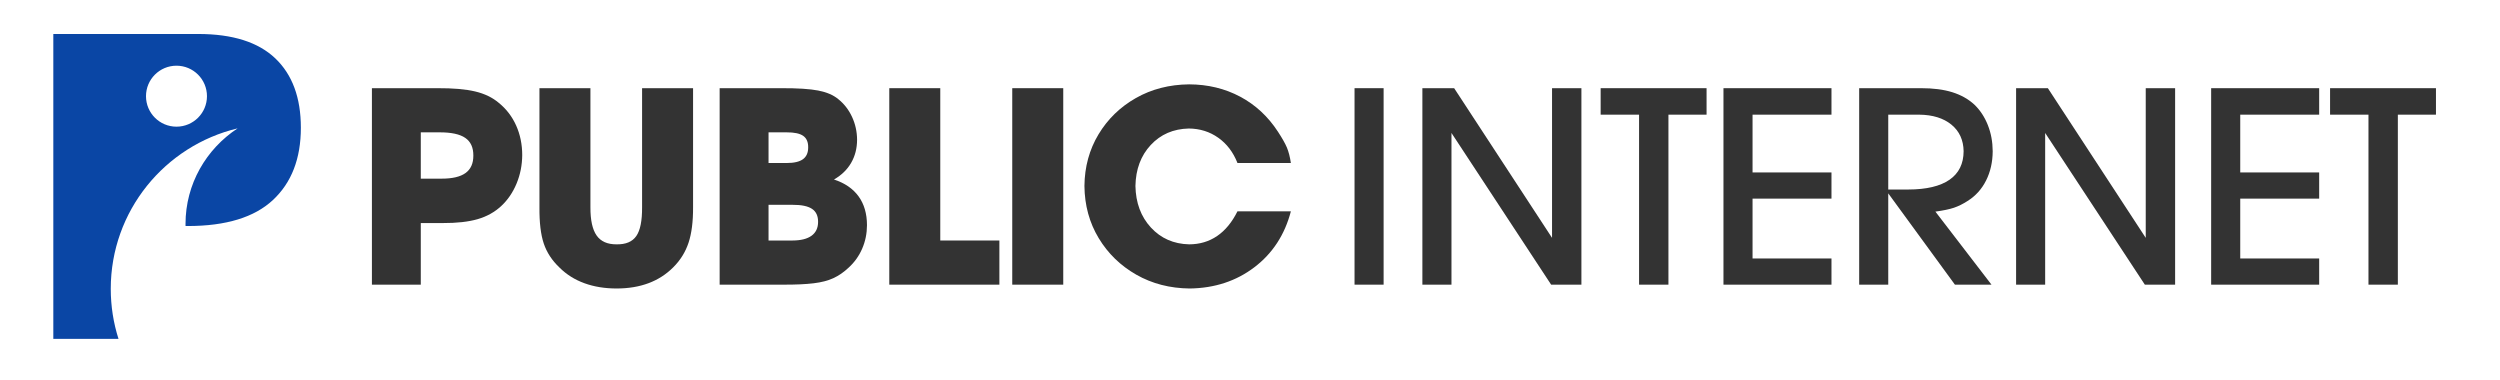
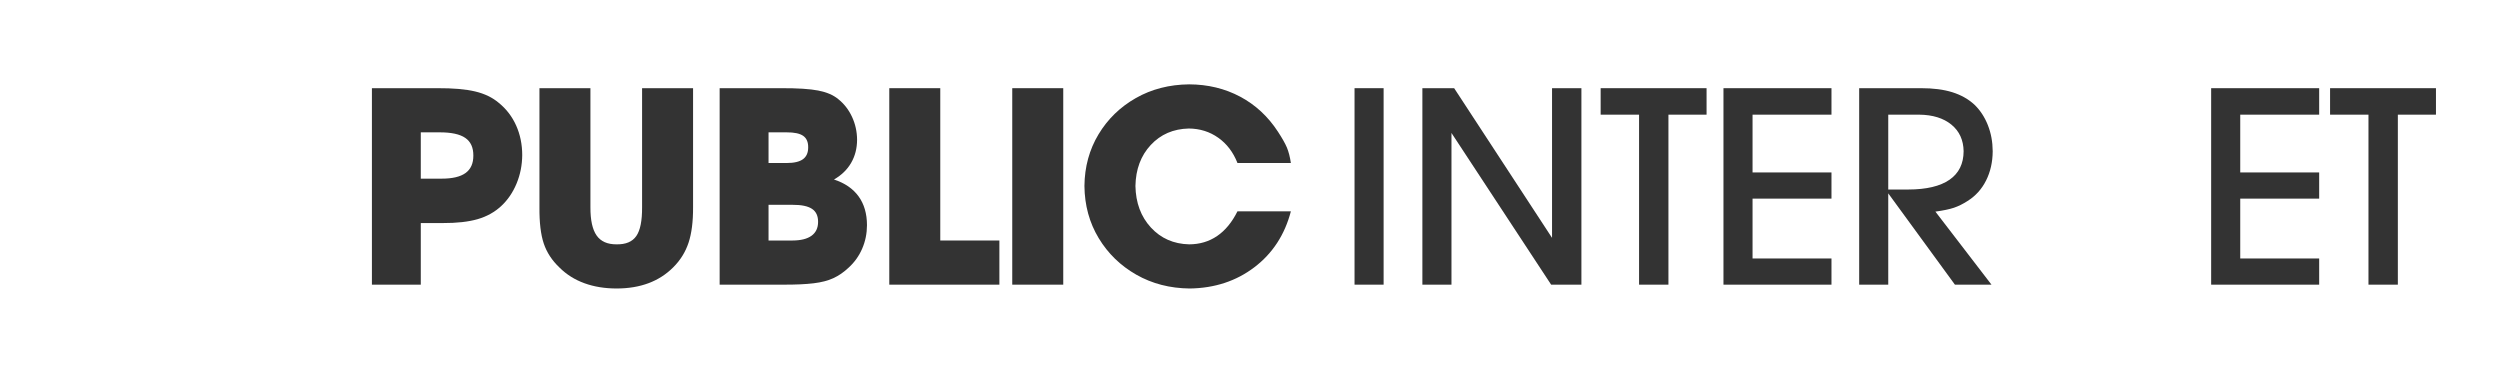
<svg xmlns="http://www.w3.org/2000/svg" xmlns:ns1="http://www.serif.com/" width="100%" height="100%" viewBox="0 0 579 88" version="1.1" xml:space="preserve" style="fill-rule:evenodd;clip-rule:evenodd;stroke-linejoin:round;stroke-miterlimit:2;">
  <g id="Layer-1" ns1:id="Layer 1">
    <g transform="matrix(1,0,0,1,12.348,78.479)">
-       <path d="M0,-70.607L0,0L15.097,0C13.931,-3.654 13.304,-7.548 13.304,-11.587C13.304,-29.618 25.833,-44.731 42.687,-48.752C35.409,-43.973 30.618,-35.846 30.618,-26.625L30.624,-26.132L31.146,-26.132C39.987,-26.132 46.563,-28.142 50.871,-32.161C55.179,-36.181 57.333,-41.761 57.333,-48.899C57.333,-55.845 55.358,-61.2 51.409,-64.962C47.459,-68.726 41.519,-70.607 33.59,-70.607L0,-70.607ZM21.465,-56.203C21.465,-60.102 24.626,-63.263 28.525,-63.263C32.425,-63.263 35.586,-60.102 35.586,-56.203C35.586,-52.303 32.425,-49.142 28.525,-49.142C24.626,-49.142 21.465,-52.303 21.465,-56.203" style="fill:rgb(10,70,165);" />
-     </g>
+       </g>
    <g transform="matrix(1,0,0,1,97.455,55.684)">
      <path d="M0,-25.034L4.312,-25.034C7.045,-25.044 9.041,-24.615 10.304,-23.744C11.566,-22.876 12.189,-21.506 12.172,-19.636C12.179,-17.831 11.574,-16.489 10.364,-15.613C9.152,-14.737 7.299,-14.303 4.8,-14.308L0,-14.308L0,-25.034ZM0,10.243L0,-4.024L5.078,-4.024C8.339,-4.01 11.032,-4.312 13.161,-4.926C15.289,-5.542 17.113,-6.558 18.633,-7.972C20.142,-9.372 21.324,-11.108 22.184,-13.177C23.042,-15.25 23.477,-17.448 23.493,-19.773C23.485,-22.254 23.017,-24.533 22.088,-26.61C21.159,-28.686 19.821,-30.433 18.077,-31.852C16.609,-33.098 14.784,-33.983 12.596,-34.502C10.408,-35.025 7.484,-35.277 3.826,-35.261L-11.321,-35.261L-11.321,10.243L0,10.243Z" style="fill:rgb(51,51,51);" />
    </g>
    <g transform="matrix(1,0,0,1,124.936,39.246)">
      <path d="M0,8.746C-0.029,12.274 0.303,15.074 0.996,17.142C1.689,19.213 2.908,21.076 4.65,22.726C6.262,24.332 8.184,25.538 10.419,26.351C12.653,27.161 15.133,27.566 17.857,27.569C23.352,27.569 27.732,25.932 30.994,22.658C32.643,21.013 33.824,19.109 34.535,16.957C35.248,14.802 35.596,12.065 35.578,8.746L35.578,-18.823L23.77,-18.823L23.77,8.746C23.793,11.878 23.346,14.104 22.431,15.421C21.515,16.741 19.99,17.381 17.857,17.343C15.75,17.358 14.211,16.676 13.24,15.294C12.271,13.913 11.793,11.728 11.807,8.746L11.807,-18.823L0,-18.823L0,8.746Z" style="fill:rgb(51,51,51);fill-rule:nonzero;" />
    </g>
    <g transform="matrix(1,0,0,1,177.994,38.912)">
      <path d="M0,8.524L5.564,8.524C7.605,8.514 9.104,8.823 10.059,9.453C11.016,10.086 11.486,11.096 11.475,12.486C11.47,13.89 10.962,14.956 9.954,15.689C8.947,16.418 7.484,16.784 5.564,16.789L0,16.789L0,8.524ZM0,-8.262L4.172,-8.262C5.963,-8.27 7.252,-7.996 8.033,-7.443C8.814,-6.888 9.198,-5.999 9.181,-4.776C9.188,-3.552 8.789,-2.64 7.98,-2.044C7.173,-1.45 5.902,-1.156 4.172,-1.158L0,-1.158L0,-8.262ZM3.338,27.015C6.219,27.027 8.576,26.921 10.408,26.7C12.238,26.484 13.773,26.086 15.017,25.509C16.26,24.934 17.441,24.119 18.561,23.061C19.922,21.816 20.967,20.352 21.693,18.662C22.422,16.977 22.791,15.166 22.799,13.238C22.793,10.567 22.143,8.344 20.852,6.564C19.562,4.787 17.664,3.482 15.157,2.662C16.898,1.66 18.225,0.373 19.133,-1.201C20.043,-2.775 20.5,-4.558 20.506,-6.554C20.494,-8.427 20.102,-10.191 19.334,-11.851C18.564,-13.507 17.496,-14.879 16.131,-15.966C14.998,-16.907 13.457,-17.564 11.508,-17.944C9.562,-18.32 6.697,-18.503 2.921,-18.489L-11.324,-18.489L-11.324,27.015L3.338,27.015Z" style="fill:rgb(51,51,51);" />
    </g>
    <g transform="matrix(1,0,0,1,231.458,20.423)">
      <path d="M0,45.504L0,35.277L-13.691,35.277L-13.691,0L-25.499,0L-25.499,45.504L0,45.504Z" style="fill:rgb(51,51,51);fill-rule:nonzero;" />
    </g>
    <g transform="matrix(-1,0,0,1,480.687,-1.65)">
      <rect x="234.438" y="22.073" width="11.811" height="45.504" style="fill:rgb(51,51,51);" />
    </g>
    <g transform="matrix(1,0,0,1,275.407,29.763)">
      <path d="M0,26.826C-3.594,26.74 -6.543,25.443 -8.855,22.935C-11.168,20.428 -12.365,17.216 -12.441,13.309C-12.367,9.441 -11.184,6.276 -8.891,3.814C-6.6,1.353 -3.66,0.081 -0.07,0C2.5,0.026 4.777,0.741 6.758,2.15C8.738,3.556 10.213,5.504 11.189,7.987L23.561,7.987C23.35,6.567 23.041,5.379 22.643,4.419C22.238,3.461 21.547,2.238 20.572,0.75C18.275,-2.78 15.361,-5.486 11.822,-7.371C8.285,-9.255 4.342,-10.208 0,-10.227C-4.59,-10.18 -8.703,-9.123 -12.344,-7.053C-15.982,-4.982 -18.867,-2.181 -20.992,1.353C-23.117,4.886 -24.205,8.872 -24.252,13.309C-24.205,17.793 -23.105,21.816 -20.955,25.382C-18.809,28.943 -15.902,31.768 -12.24,33.854C-8.578,35.941 -4.453,37.007 0.137,37.053C5.904,36.976 10.895,35.336 15.107,32.133C19.32,28.93 22.139,24.613 23.561,19.181L11.189,19.181C9.932,21.709 8.361,23.615 6.48,24.897C4.598,26.179 2.436,26.821 0,26.826" style="fill:rgb(51,51,51);fill-rule:nonzero;" />
    </g>
    <g transform="matrix(-1,0,0,1,634.154,-1.65)">
      <rect x="313.71" y="22.073" width="6.734" height="45.504" style="fill:rgb(51,51,51);" />
    </g>
    <g transform="matrix(1,0,0,1,366.255,65.927)">
      <path d="M0,-45.504L-6.803,-45.504L-6.803,-10.839L-29.473,-45.504L-36.832,-45.504L-36.832,0L-30.094,0L-30.094,-35.131L-7.012,0L0,0L0,-45.504Z" style="fill:rgb(51,51,51);fill-rule:nonzero;" />
    </g>
    <g transform="matrix(1,0,0,1,386.409,59.794)">
      <path d="M0,-33.238L8.832,-33.238L8.832,-39.371L-15.699,-39.371L-15.699,-33.238L-6.801,-33.238L-6.801,6.133L0,6.133L0,-33.238Z" style="fill:rgb(51,51,51);fill-rule:nonzero;" />
    </g>
    <g transform="matrix(1,0,0,1,424.171,26.489)">
      <path d="M0,33.374L-18.281,33.374L-18.281,19.513L0,19.513L0,13.448L-18.281,13.448L-18.281,0.067L0,0.067L0,-6.065L-25.016,-6.065L-25.016,39.439L0,39.439L0,33.374Z" style="fill:rgb(51,51,51);fill-rule:nonzero;" />
    </g>
    <g transform="matrix(1,0,0,1,437.319,59.791)">
      <path d="M0,-33.235L7.162,-33.235C10.299,-33.203 12.787,-32.431 14.631,-30.924C16.469,-29.416 17.414,-27.364 17.455,-24.773C17.443,-21.864 16.354,-19.661 14.188,-18.161C12.02,-16.661 8.842,-15.907 4.658,-15.9L0,-15.9L0,-33.235ZM10.918,-10.781C12.756,-11.032 14.19,-11.332 15.211,-11.677C16.234,-12.025 17.285,-12.543 18.359,-13.238C20.211,-14.394 21.645,-15.973 22.654,-17.984C23.662,-19.989 24.178,-22.252 24.19,-24.773C24.178,-26.945 23.801,-28.964 23.061,-30.829C22.322,-32.695 21.285,-34.268 19.955,-35.552C18.549,-36.844 16.848,-37.802 14.838,-38.431C12.83,-39.059 10.412,-39.371 7.582,-39.368L-6.734,-39.368L-6.734,6.136L0,6.136L0,-15.011L15.44,6.136L23.91,6.136L10.918,-10.781Z" style="fill:rgb(51,51,51);" />
    </g>
    <g transform="matrix(1,0,0,1,503.757,65.927)">
-       <path d="M0,-45.504L-6.805,-45.504L-6.805,-10.839L-29.473,-45.504L-36.83,-45.504L-36.83,0L-30.098,0L-30.098,-35.131L-7.012,0L0,0L0,-45.504Z" style="fill:rgb(51,51,51);fill-rule:nonzero;" />
-     </g>
+       </g>
    <g transform="matrix(1,0,0,1,537.12,26.489)">
      <path d="M0,33.374L-18.281,33.374L-18.281,19.513L0,19.513L0,13.448L-18.281,13.448L-18.281,0.067L0,0.067L0,-6.065L-25.016,-6.065L-25.016,39.439L0,39.439L0,33.374Z" style="fill:rgb(51,51,51);fill-rule:nonzero;" />
    </g>
    <g transform="matrix(1,0,0,1,555.341,59.794)">
      <path d="M0,-33.238L8.828,-33.238L8.828,-39.371L-15.697,-39.371L-15.697,-33.238L-6.803,-33.238L-6.803,6.133L0,6.133L0,-33.238Z" style="fill:rgb(51,51,51);fill-rule:nonzero;" />
    </g>
  </g>
</svg>